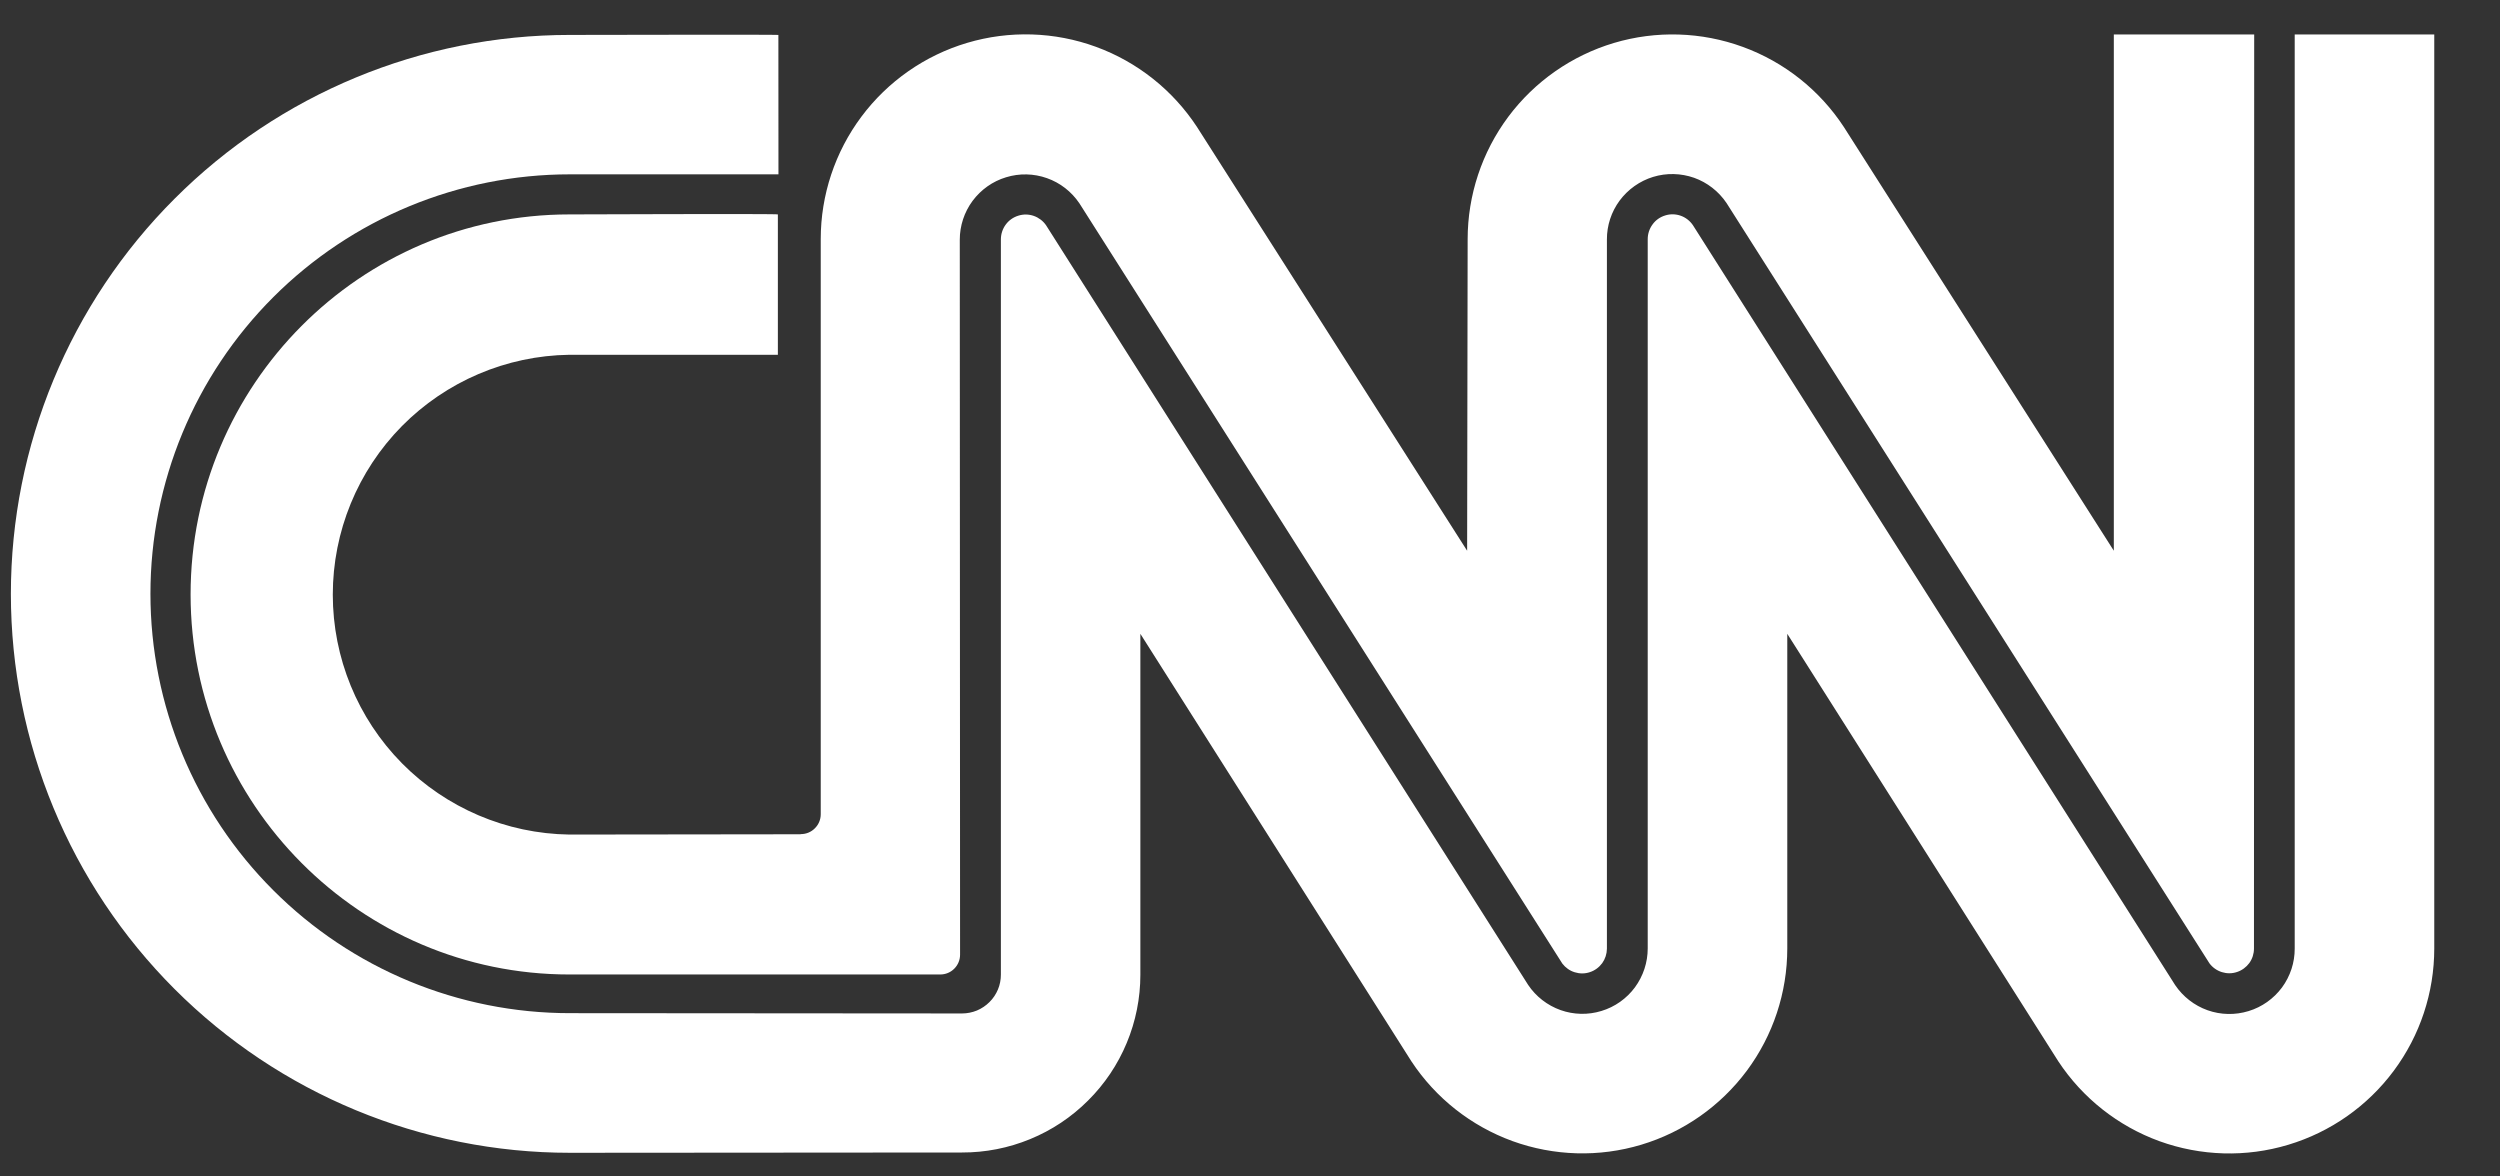
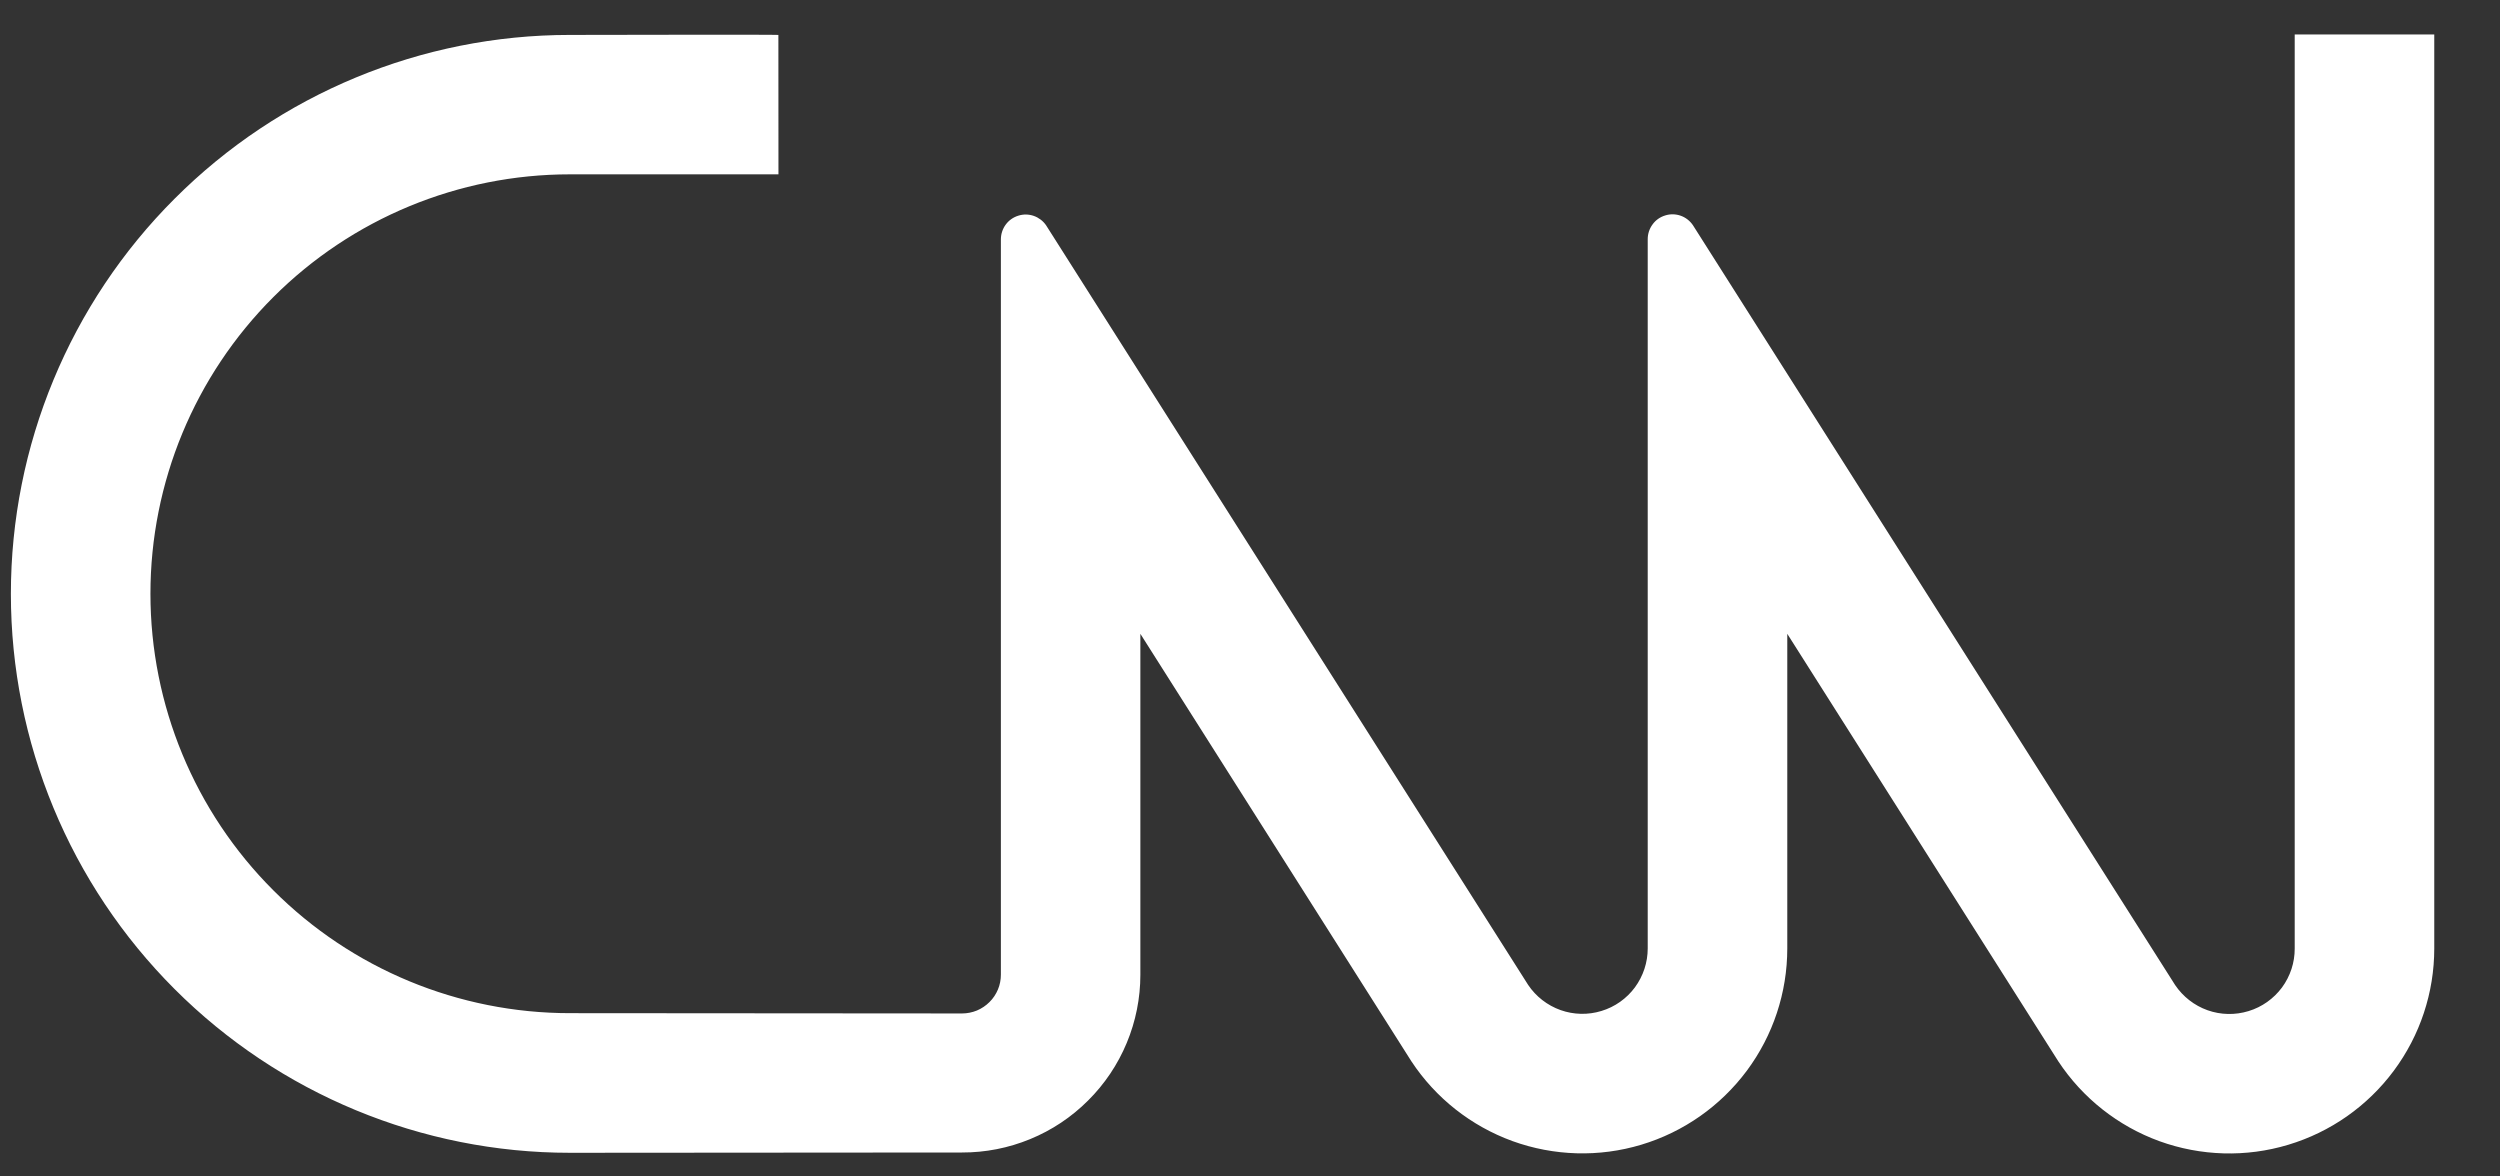
<svg xmlns="http://www.w3.org/2000/svg" width="34" height="16" viewBox="0 0 34 16" fill="none">
  <rect x="0" y="0" width="34" height="16" fill="#333333" stroke="none" />
  <g clip-path="url(#clip0_291_6997)">
    <path d="M10.586 0.475C10.586 0.469 7.749 0.475 7.749 0.475C5.734 0.475 3.8 1.276 2.375 2.702C0.949 4.127 0.148 6.061 0.148 8.077C0.148 10.093 0.949 12.026 2.375 13.452C3.8 14.877 5.734 15.678 7.749 15.678L13.083 15.674C13.401 15.675 13.716 15.613 14.01 15.492C14.305 15.371 14.572 15.193 14.797 14.968C15.023 14.744 15.202 14.477 15.324 14.183C15.446 13.89 15.509 13.575 15.509 13.257V8.62L19.195 14.434C19.525 14.934 20.007 15.314 20.57 15.519C21.134 15.723 21.748 15.741 22.322 15.568C22.895 15.396 23.398 15.043 23.756 14.563C24.114 14.082 24.307 13.499 24.307 12.899V8.62L27.993 14.434C28.323 14.934 28.805 15.315 29.368 15.52C29.932 15.724 30.546 15.742 31.12 15.569C31.694 15.397 32.197 15.044 32.555 14.563C32.913 14.082 33.106 13.499 33.106 12.899V0.469H31.208V12.9C31.209 13.091 31.148 13.276 31.035 13.43C30.921 13.583 30.762 13.696 30.58 13.751C30.397 13.807 30.202 13.803 30.022 13.739C29.843 13.675 29.689 13.555 29.582 13.397L23.024 3.063C22.984 3.004 22.926 2.958 22.858 2.934C22.79 2.91 22.716 2.908 22.647 2.93C22.578 2.951 22.517 2.993 22.475 3.052C22.432 3.11 22.409 3.18 22.409 3.252V12.898C22.409 13.089 22.348 13.274 22.235 13.428C22.122 13.581 21.962 13.694 21.78 13.749C21.598 13.805 21.403 13.801 21.223 13.737C21.044 13.673 20.889 13.553 20.783 13.395L14.226 3.063C14.185 3.004 14.127 2.96 14.059 2.936C13.992 2.913 13.918 2.911 13.85 2.933C13.781 2.954 13.721 2.996 13.679 3.053C13.636 3.111 13.613 3.18 13.612 3.252V13.255C13.612 13.324 13.599 13.393 13.572 13.457C13.545 13.521 13.507 13.579 13.457 13.628C13.408 13.677 13.35 13.716 13.286 13.743C13.222 13.769 13.153 13.783 13.084 13.783L7.75 13.779C6.237 13.779 4.786 13.178 3.717 12.108C2.647 11.039 2.046 9.588 2.046 8.075C2.046 6.562 2.647 5.111 3.717 4.041C4.786 2.972 6.237 2.371 7.75 2.371H10.587L10.586 0.475Z" fill="#fff" />
-     <path d="M10.892 11.344C10.963 11.344 11.032 11.316 11.082 11.265C11.133 11.215 11.162 11.146 11.162 11.075V3.252C11.162 2.652 11.356 2.068 11.715 1.587C12.073 1.107 12.578 0.754 13.153 0.583C13.728 0.412 14.343 0.431 14.906 0.637C15.469 0.843 15.951 1.226 16.28 1.728L19.953 7.49L19.96 3.254C19.96 2.654 20.154 2.07 20.512 1.589C20.871 1.108 21.375 0.756 21.95 0.584C22.525 0.413 23.14 0.432 23.703 0.638C24.267 0.844 24.748 1.226 25.077 1.728L28.748 7.49V0.469H30.657L30.654 12.9C30.654 12.971 30.632 13.04 30.591 13.097C30.549 13.154 30.491 13.197 30.424 13.219C30.357 13.242 30.285 13.242 30.218 13.221C30.15 13.2 30.091 13.158 30.049 13.102L23.48 2.76C23.373 2.602 23.219 2.482 23.04 2.418C22.86 2.355 22.665 2.35 22.482 2.406C22.3 2.462 22.141 2.575 22.027 2.728C21.914 2.881 21.853 3.067 21.854 3.257V12.903C21.853 12.974 21.831 13.042 21.79 13.099C21.748 13.156 21.69 13.199 21.623 13.221C21.556 13.244 21.484 13.244 21.417 13.223C21.35 13.203 21.291 13.161 21.248 13.105L14.679 2.764C14.572 2.606 14.418 2.486 14.239 2.423C14.059 2.359 13.864 2.355 13.682 2.411C13.5 2.466 13.341 2.579 13.227 2.732C13.114 2.885 13.053 3.07 13.053 3.26L13.057 12.983C13.057 13.055 13.029 13.123 12.978 13.174C12.928 13.225 12.859 13.253 12.787 13.253H7.743C4.898 13.253 2.592 10.93 2.592 8.085C2.592 5.239 4.898 2.916 7.743 2.916C7.743 2.916 10.579 2.905 10.579 2.916V4.825H7.743C6.886 4.837 6.068 5.186 5.465 5.796C4.863 6.407 4.526 7.23 4.526 8.087C4.526 8.945 4.863 9.768 5.465 10.379C6.068 10.989 6.886 11.338 7.743 11.35L10.885 11.346L10.892 11.344Z" fill="#fff" />
  </g>
  <defs>
    <clipPath id="clip0_291_6997">
      <rect width="33.301" height="16" fill="white" />
    </clipPath>
  </defs>
</svg>